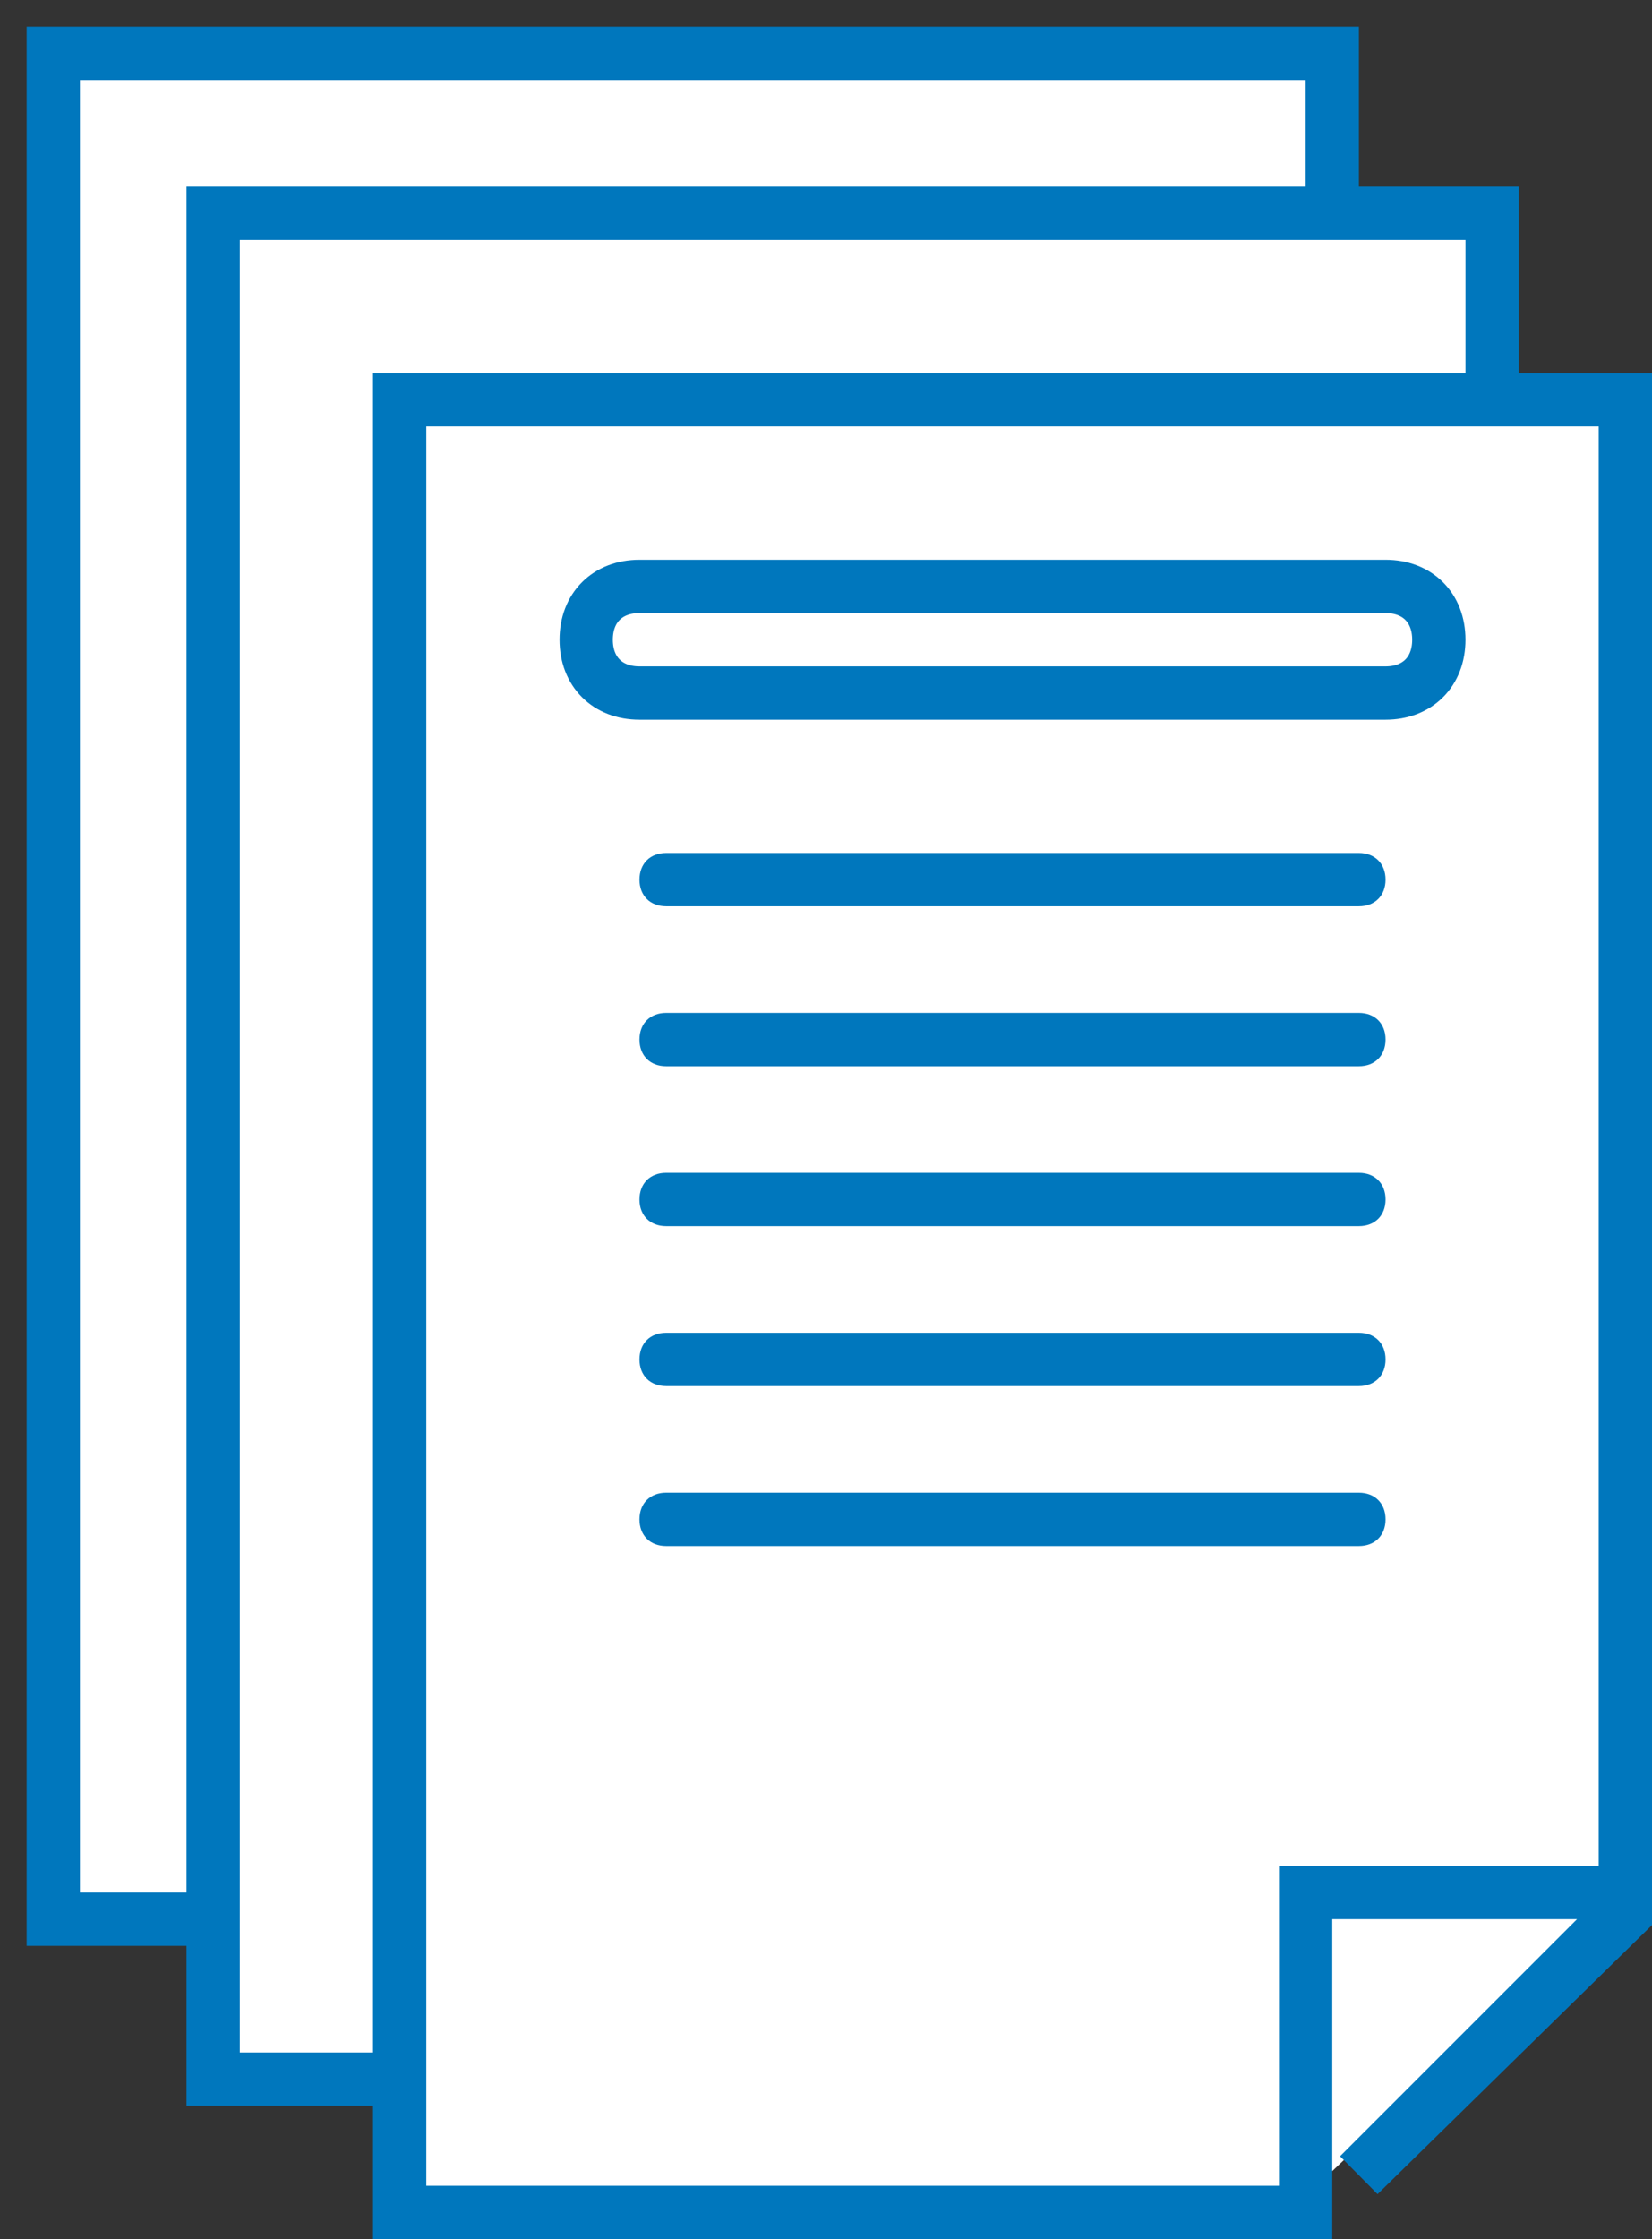
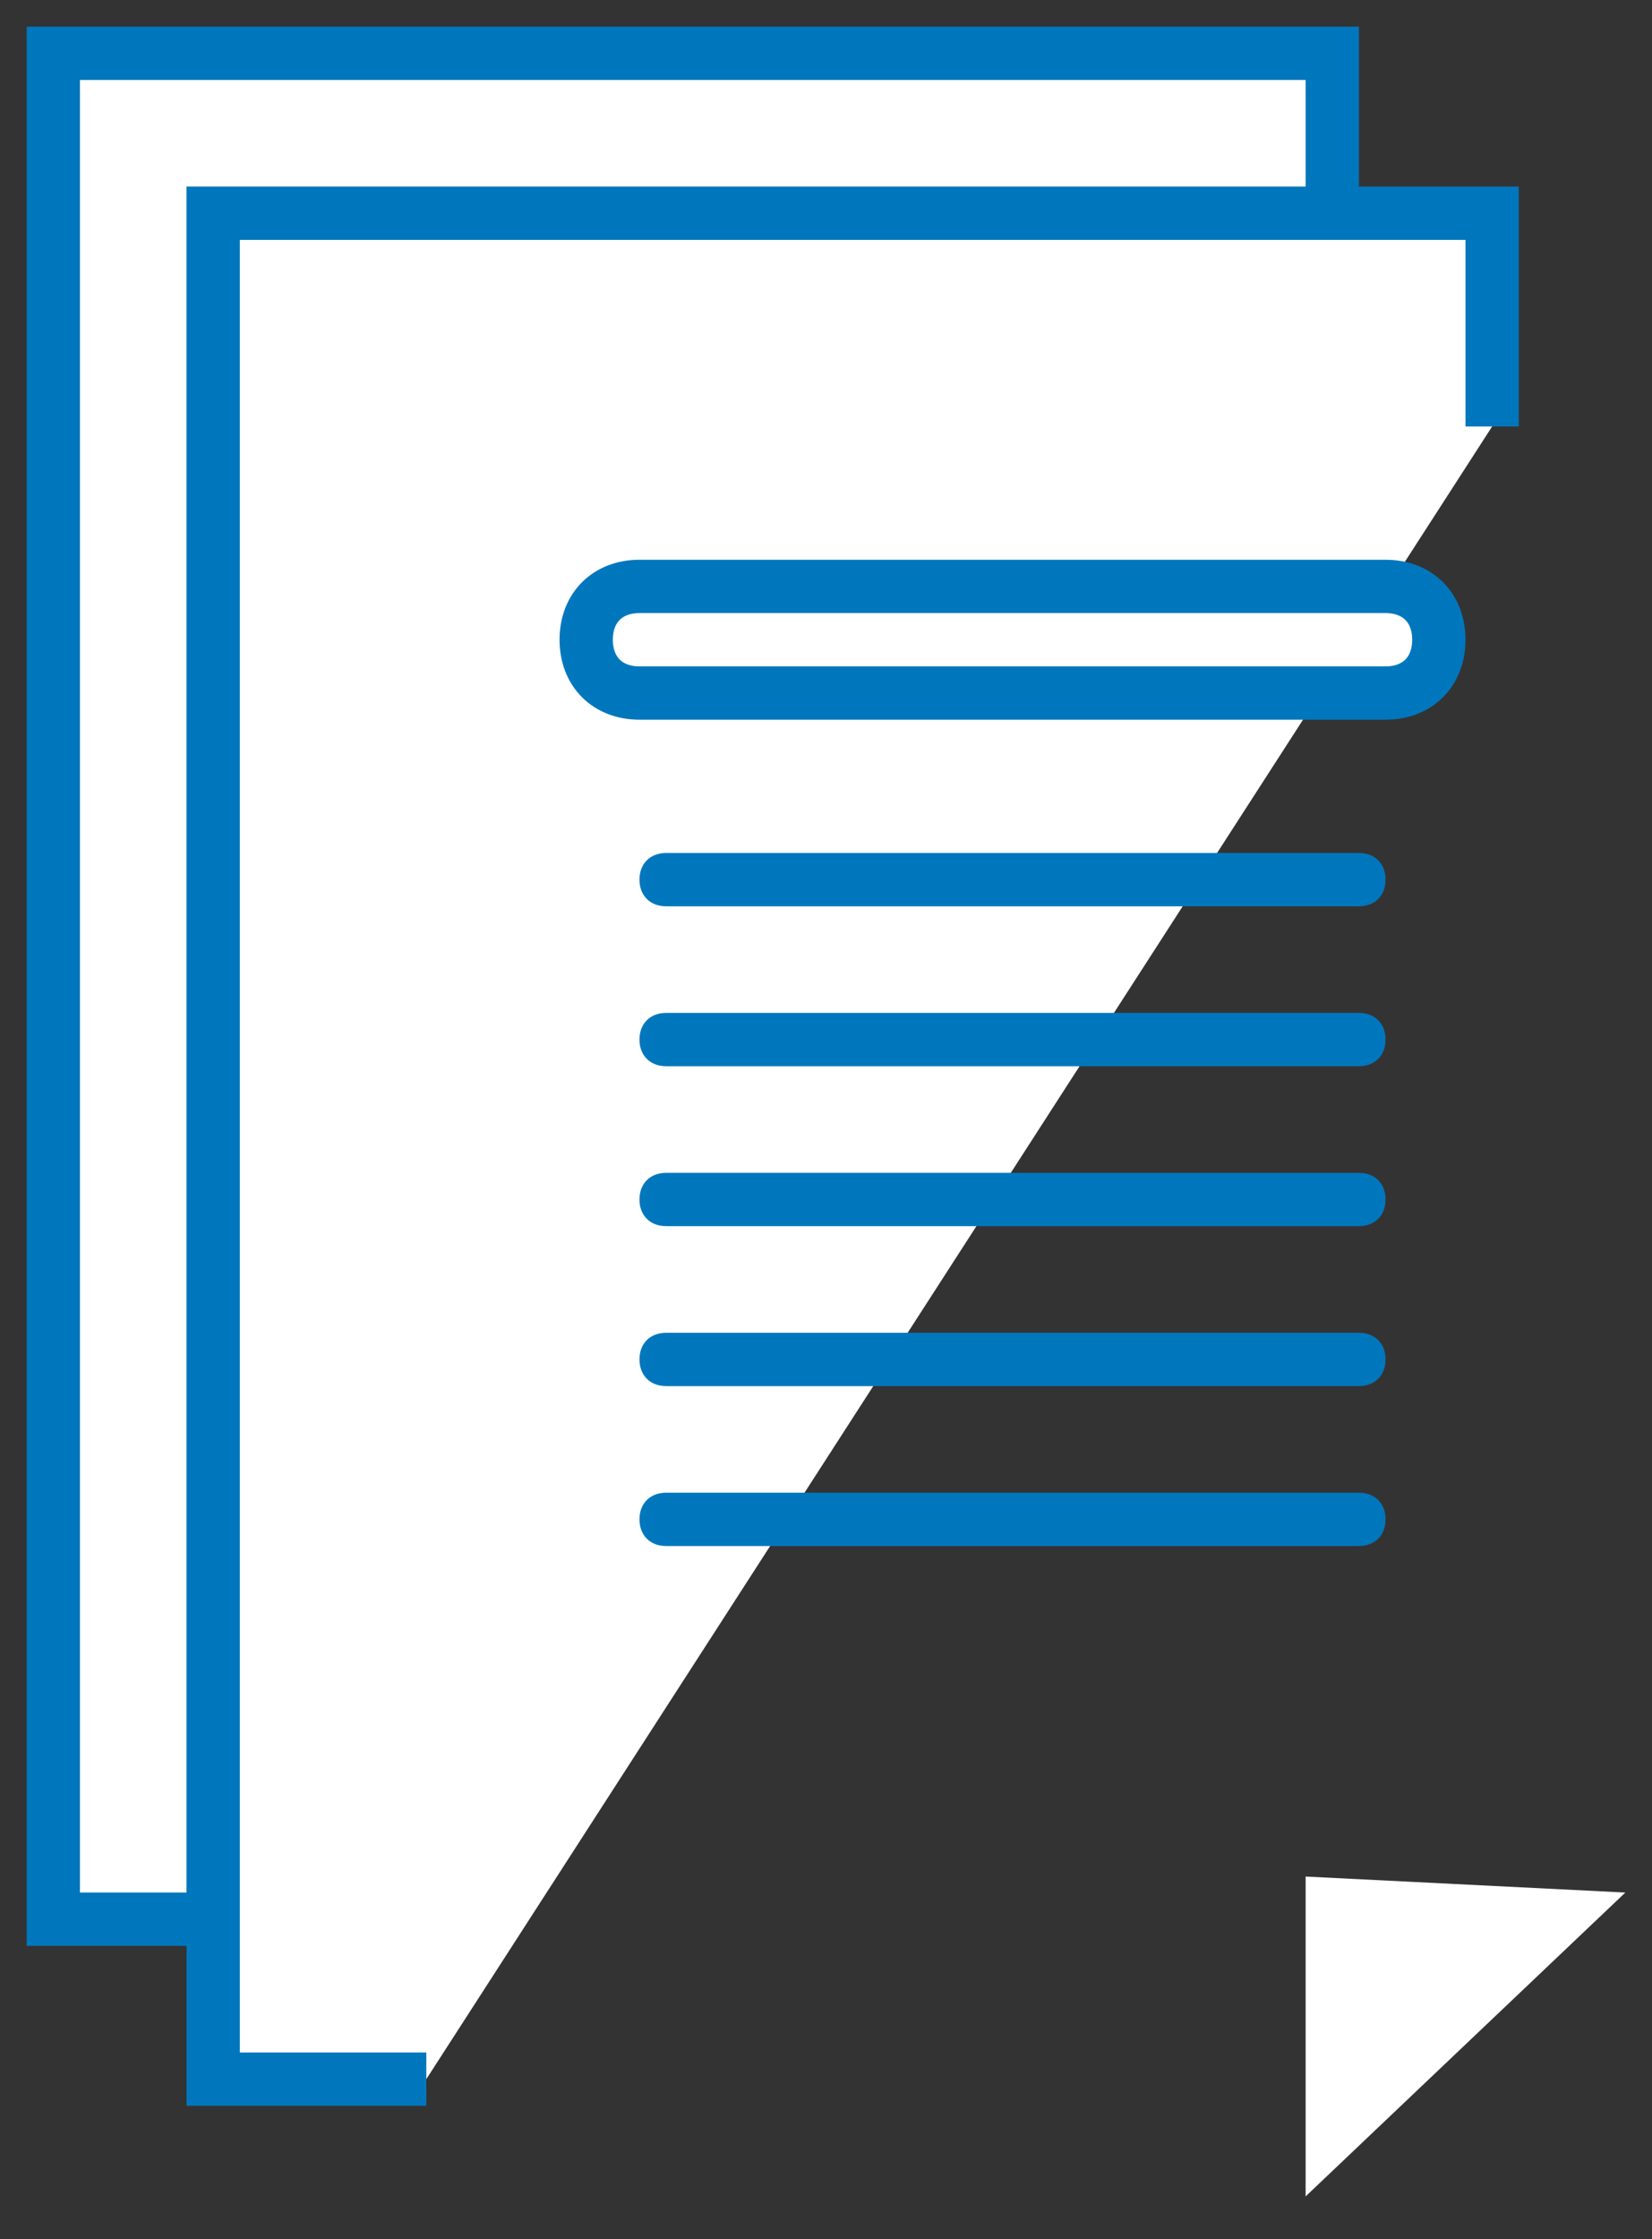
<svg xmlns="http://www.w3.org/2000/svg" version="1.1" id="Calque_1" x="0px" y="0px" viewBox="0 0 31 42" style="enable-background:new 0 0 31 42;" xml:space="preserve">
  <rect x="0" y="0" width="31" height="42" fill="#333333" stroke="none" />
  <style type="text/css">
	.st0{fill:#FFFFFF;}
	.st1{fill:#FFFFFF;stroke:#0077BD;}
	.st2{fill:#FFFFFF;stroke:#0077BD;stroke-miterlimit:10;}
	.st3{fill:#0077BD;}
</style>
  <g id="Calque_3">
    <polyline class="st0" points="24.5,35.2 24.5,41.2 30.5,35.5 24.5,35.2  " />
  </g>
  <path class="st1" d="M25,4.5V1H1v35h3.5" />
  <path class="st1" d="M28,8V4H4v35h4" />
-   <path class="st1" d="M25,35.5h-0.5V36v4.3v0.2v1h-17v-34h23v28h-1H25z M25.5,40.8L25.5,40.8l4.4-4.4l0.6-0.6v0.1L25.5,40.8z" />
  <path class="st2" d="M12,11h14c0.6,0,1,0.4,1,1l0,0c0,0.6-0.4,1-1,1H12c-0.6,0-1-0.4-1-1l0,0C11,11.4,11.4,11,12,11z" />
  <path class="st3" d="M12.5,16h13c0.3,0,0.5,0.2,0.5,0.5l0,0c0,0.3-0.2,0.5-0.5,0.5h-13c-0.3,0-0.5-0.2-0.5-0.5l0,0  C12,16.2,12.2,16,12.5,16z" />
  <path class="st3" d="M12.5,19h13c0.3,0,0.5,0.2,0.5,0.5l0,0c0,0.3-0.2,0.5-0.5,0.5h-13c-0.3,0-0.5-0.2-0.5-0.5l0,0  C12,19.2,12.2,19,12.5,19z" />
  <path class="st3" d="M12.5,22h13c0.3,0,0.5,0.2,0.5,0.5l0,0c0,0.3-0.2,0.5-0.5,0.5h-13c-0.3,0-0.5-0.2-0.5-0.5l0,0  C12,22.2,12.2,22,12.5,22z" />
  <path class="st3" d="M12.5,25h13c0.3,0,0.5,0.2,0.5,0.5l0,0c0,0.3-0.2,0.5-0.5,0.5h-13c-0.3,0-0.5-0.2-0.5-0.5l0,0  C12,25.2,12.2,25,12.5,25z" />
  <path class="st3" d="M12.5,28h13c0.3,0,0.5,0.2,0.5,0.5l0,0c0,0.3-0.2,0.5-0.5,0.5h-13c-0.3,0-0.5-0.2-0.5-0.5l0,0  C12,28.2,12.2,28,12.5,28z" />
</svg>